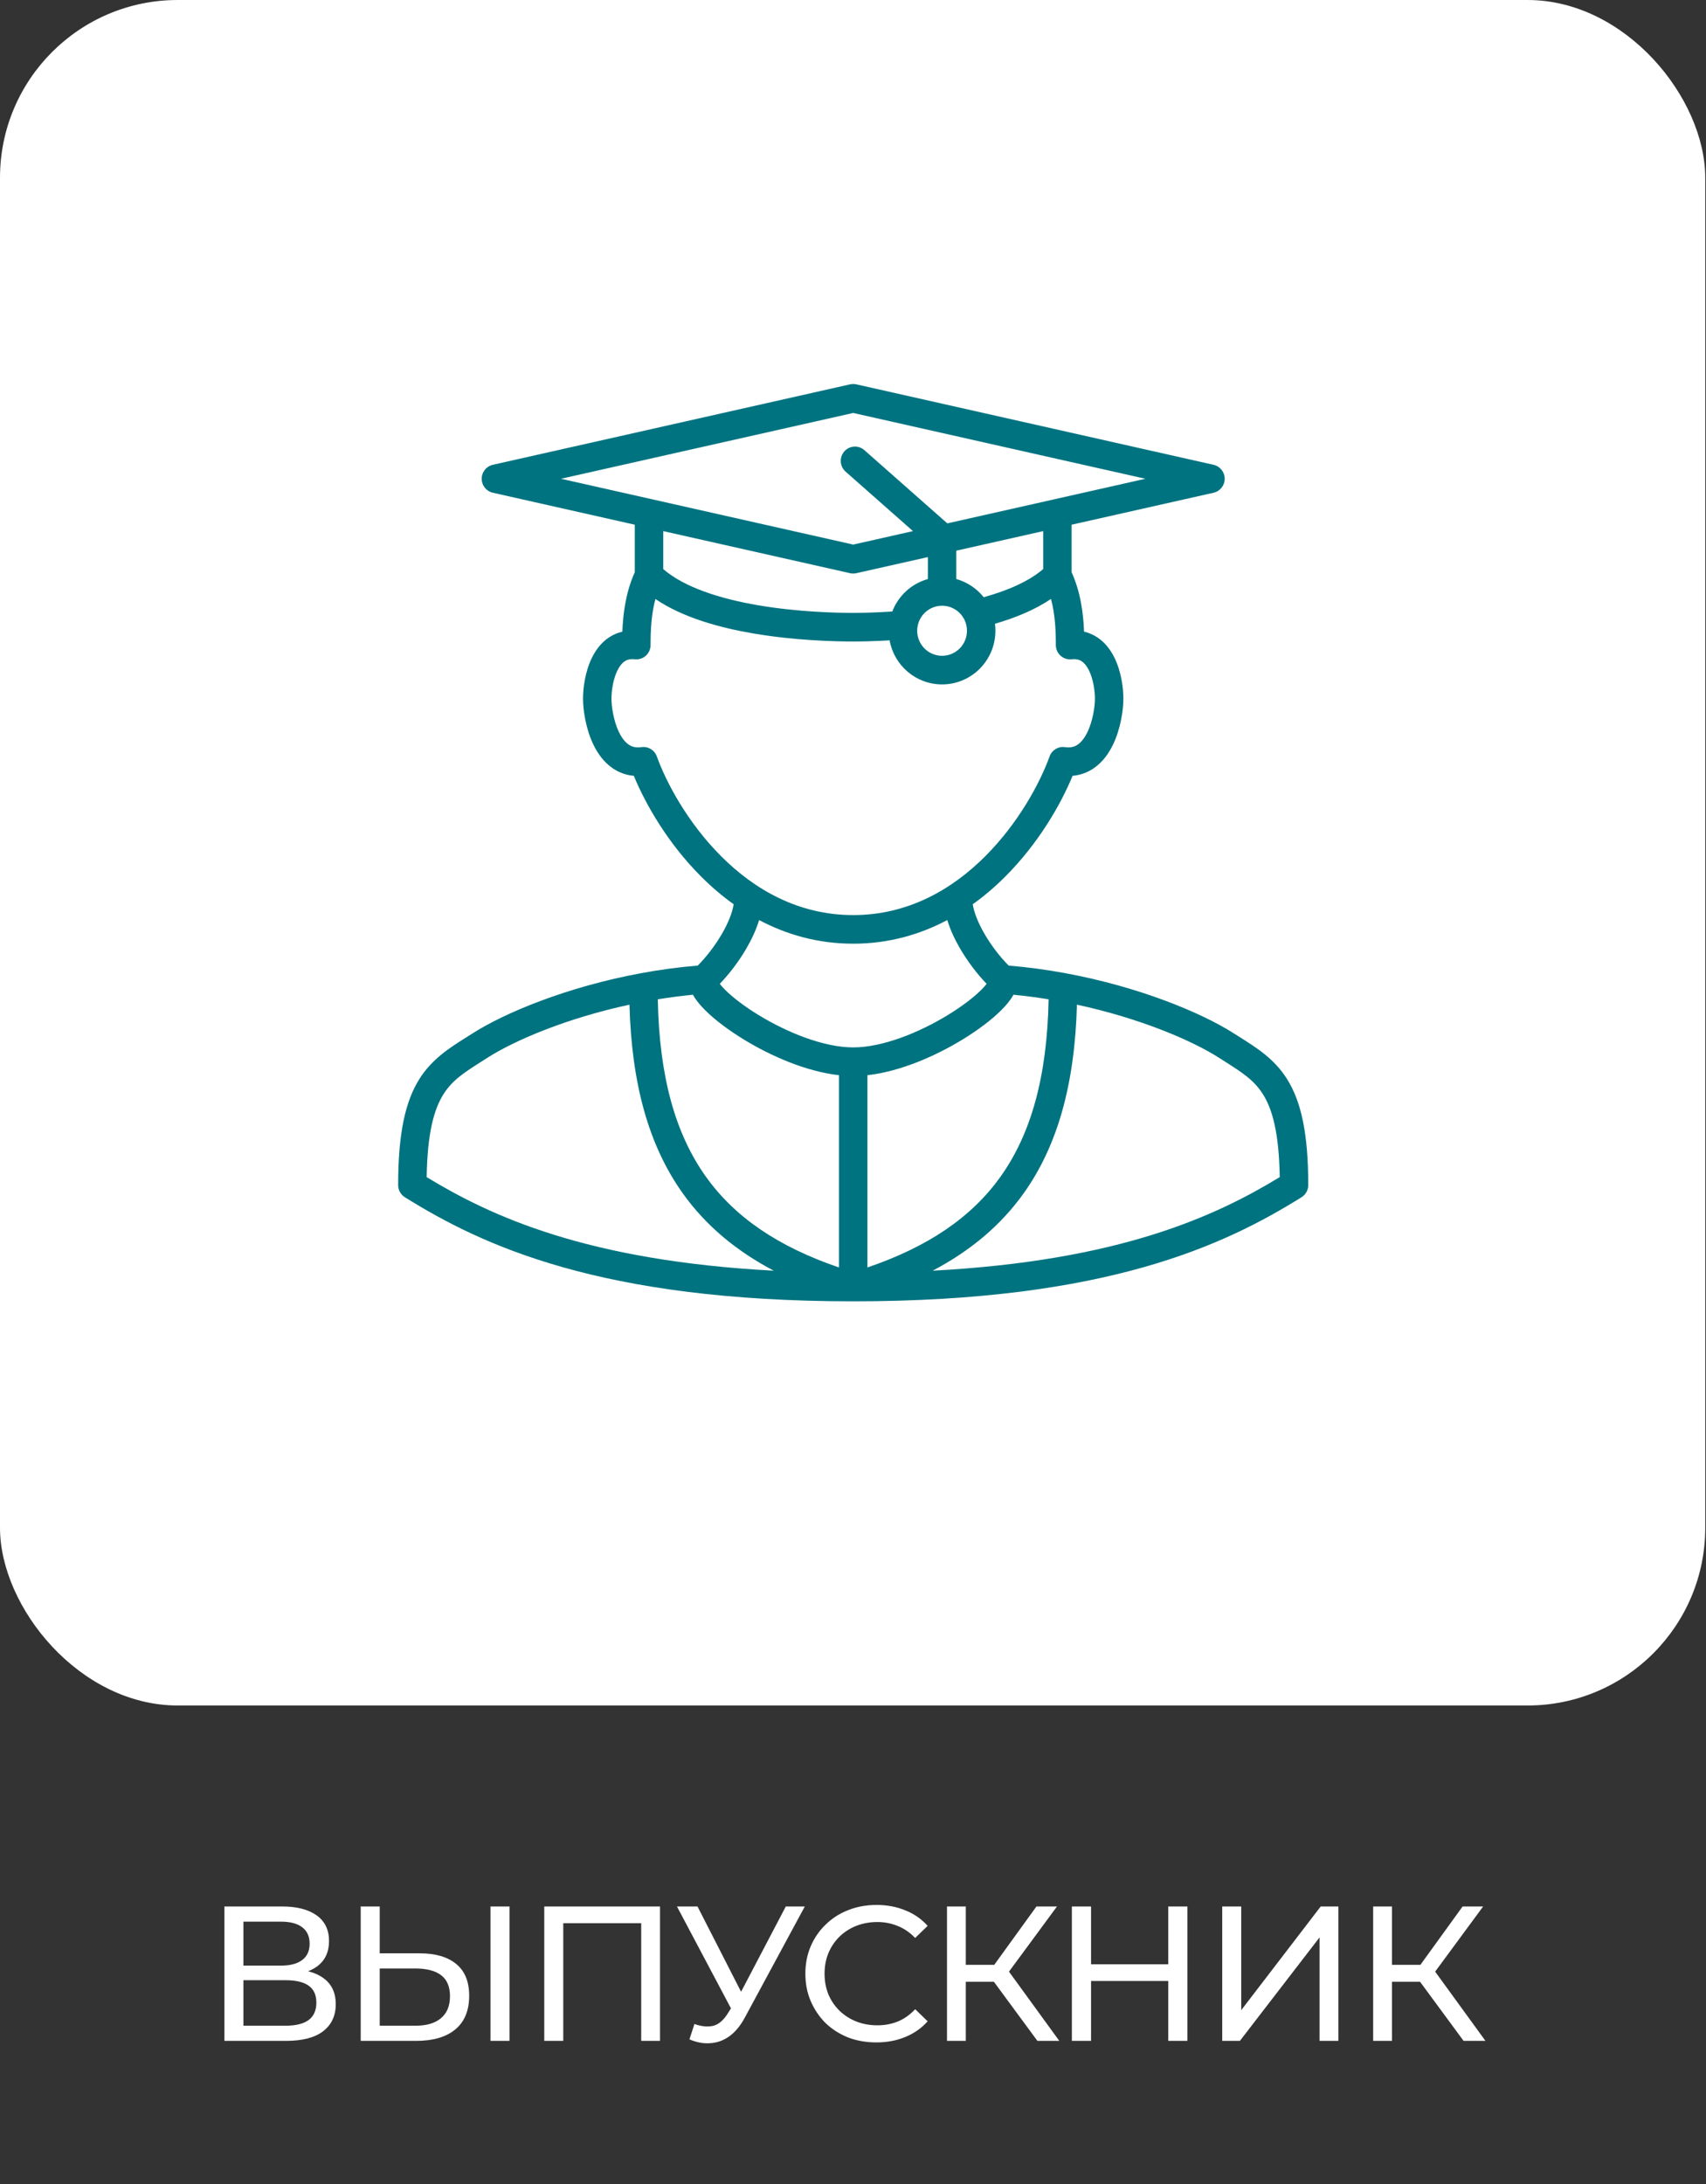
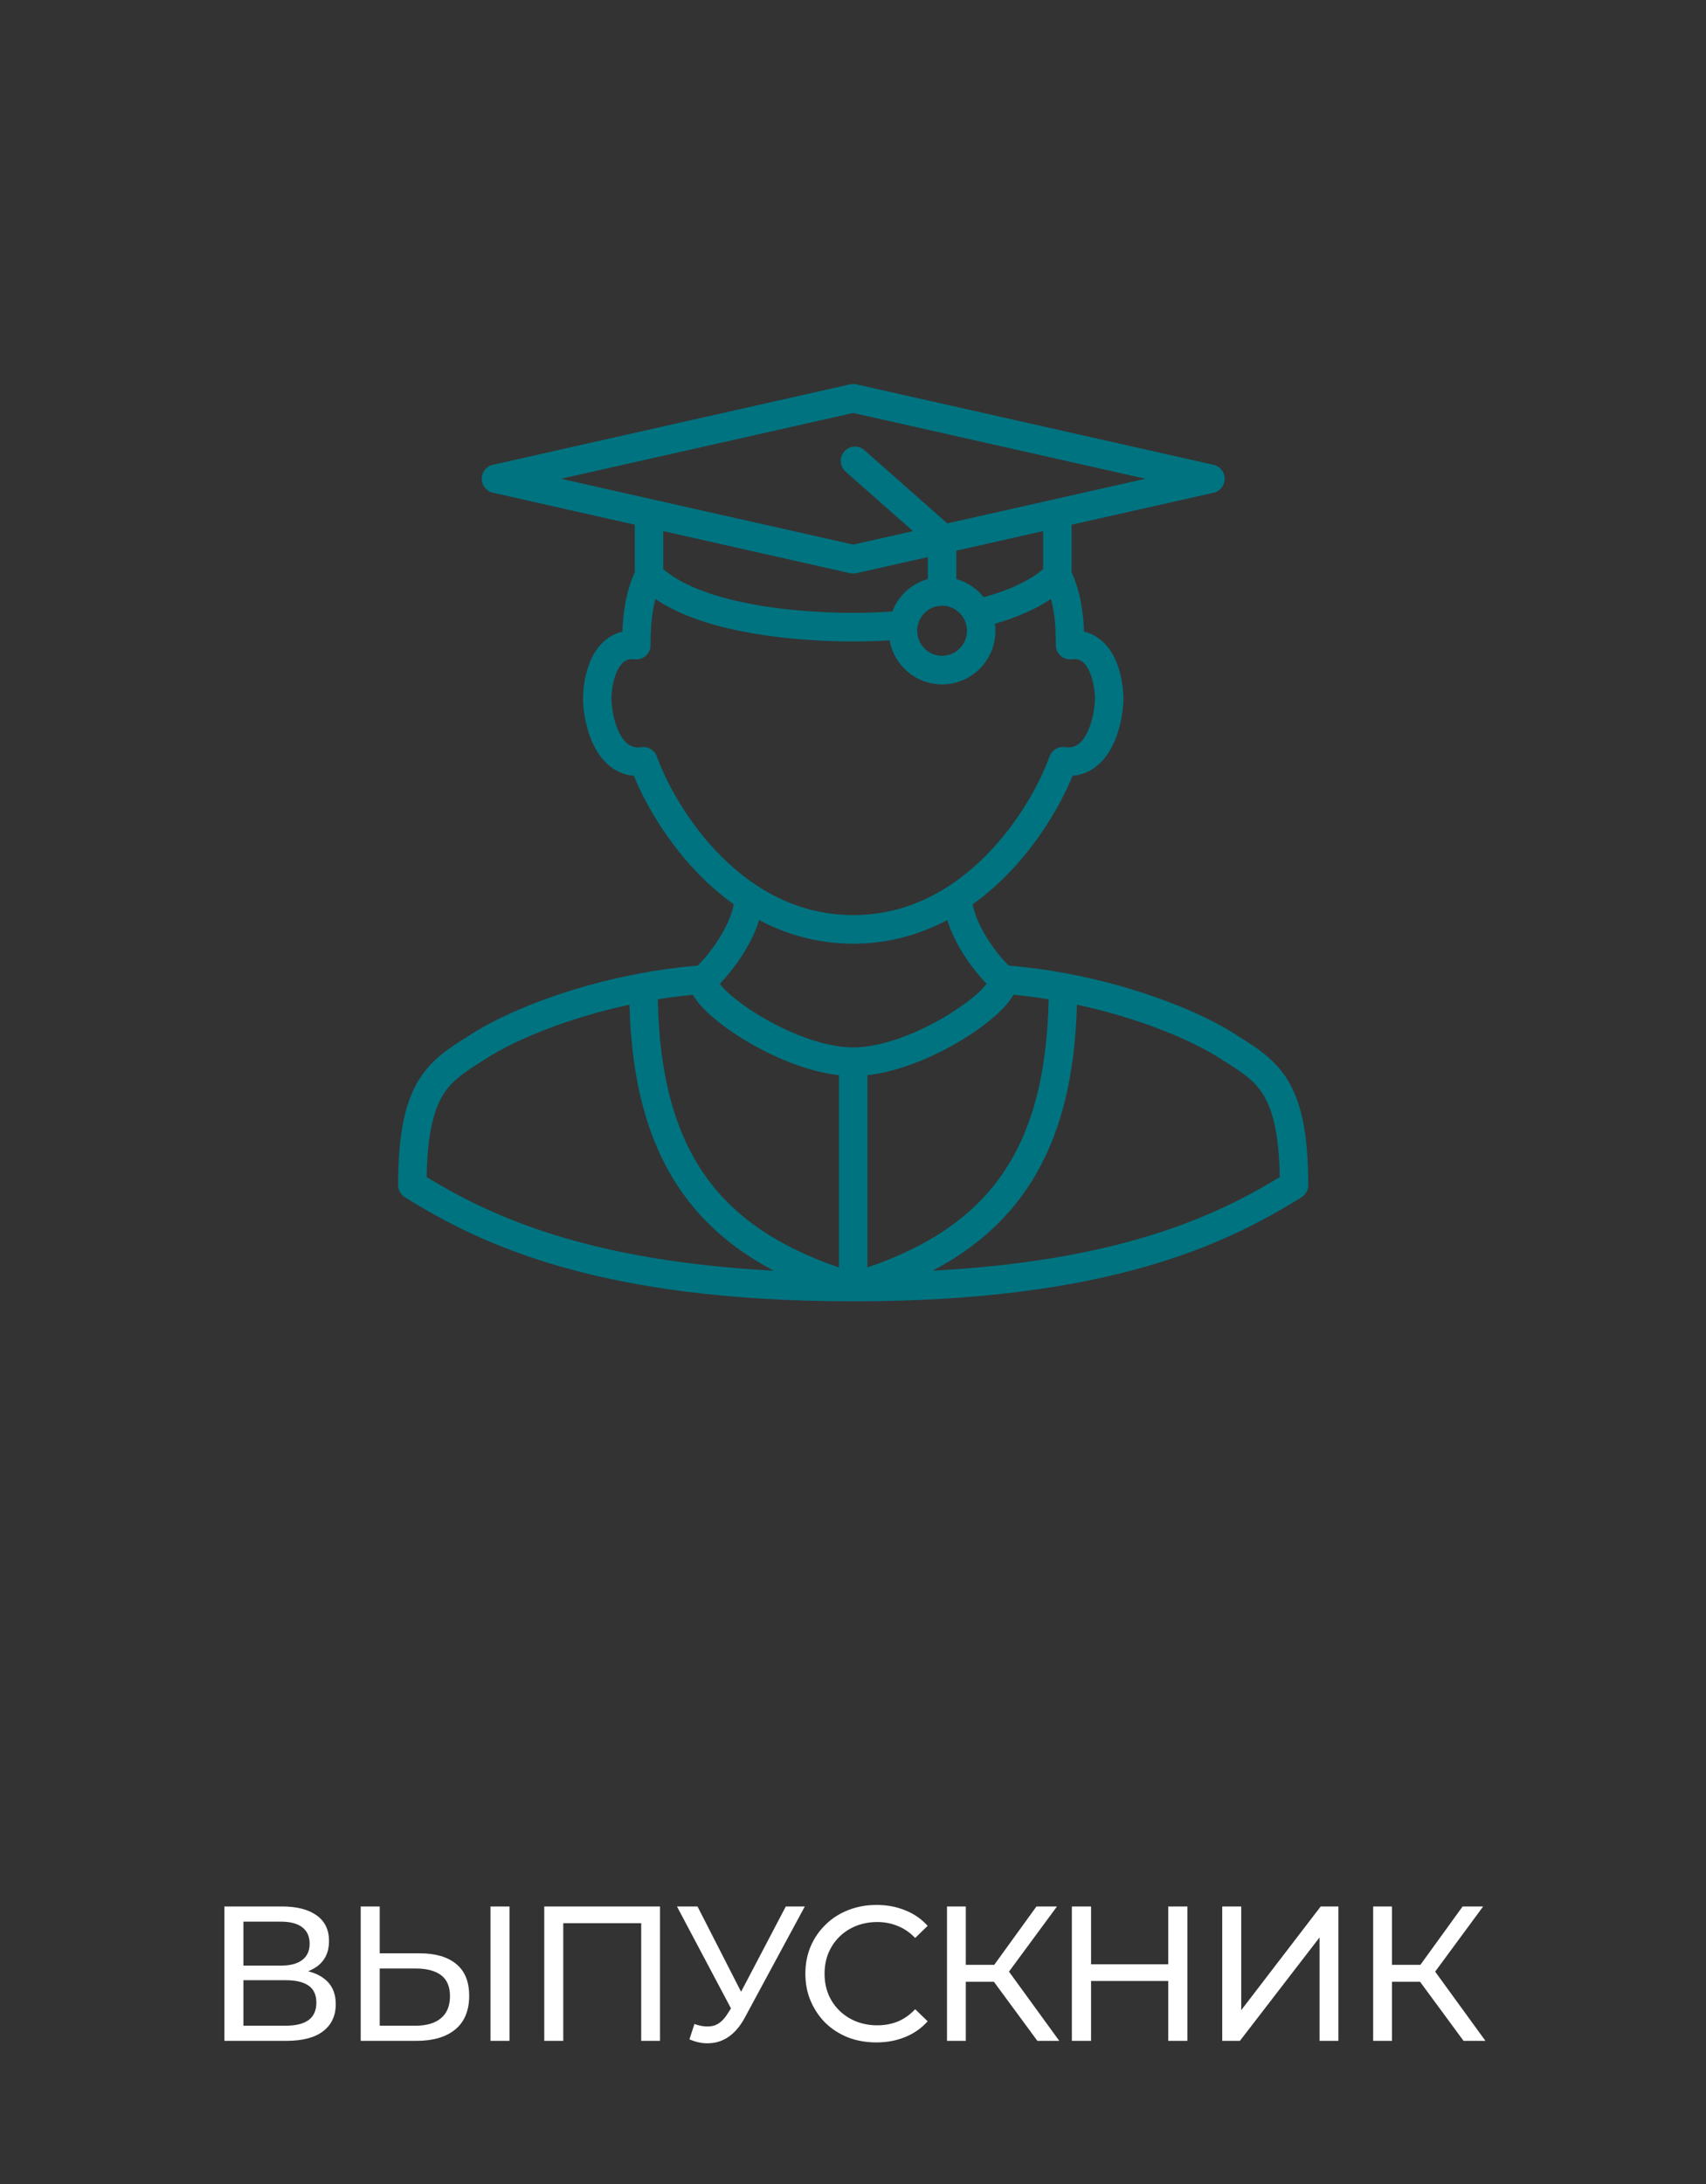
<svg xmlns="http://www.w3.org/2000/svg" viewBox="0 0 239.837 307" fill="none">
  <rect x="0" y="0" width="239.837" height="307" fill="#333333" stroke="none" />
-   <rect width="239.731" height="239.731" rx="24.983" fill="white" />
-   <path d="M31.548 286.873V267.981H39.671C41.722 267.981 43.333 268.396 44.502 269.222C45.672 270.052 46.256 271.256 46.256 272.84C46.256 274.386 45.699 275.573 44.583 276.403C43.468 277.212 42.001 277.617 40.184 277.617L40.67 276.807C42.775 276.807 44.385 277.23 45.501 278.076C46.634 278.903 47.201 280.118 47.201 281.719C47.201 283.338 46.607 284.607 45.42 285.524C44.25 286.423 42.505 286.873 40.184 286.873H31.548ZM34.22 284.742H40.13C41.569 284.742 42.649 284.48 43.369 283.957C44.106 283.418 44.475 282.601 44.475 281.502C44.475 280.405 44.106 279.605 43.369 279.101C42.649 278.596 41.569 278.346 40.13 278.346H34.22V284.742ZM34.22 276.295H39.482C40.796 276.295 41.794 276.033 42.478 275.511C43.179 274.989 43.53 274.224 43.53 273.217C43.53 272.193 43.179 271.418 42.478 270.896C41.794 270.374 40.796 270.114 39.482 270.114H34.22V276.295ZM58.996 274.566C61.226 274.566 62.945 275.071 64.15 276.078C65.356 277.067 65.959 278.551 65.959 280.532C65.959 282.618 65.302 284.202 63.988 285.282C62.693 286.343 60.867 286.873 58.51 286.873H50.71V267.981H53.382V274.566H58.996ZM58.402 284.742C59.967 284.742 61.164 284.39 61.991 283.688C62.837 282.988 63.26 281.951 63.26 280.585C63.26 279.253 62.846 278.274 62.018 277.644C61.191 277.015 59.985 276.7 58.402 276.7H53.382V284.742H58.402ZM68.954 286.873V267.981H71.626V286.873H68.954ZM76.514 286.873V267.981H92.788V286.873H90.143V269.627L90.791 270.329H78.511L79.186 269.627V286.873H76.514ZM97.626 284.5C98.561 284.839 99.425 284.929 100.217 284.769C101.008 284.59 101.719 283.985 102.349 282.961L103.266 281.502L103.536 281.207L110.472 267.981H113.144L104.75 283.528C104.121 284.714 103.383 285.614 102.537 286.226C101.71 286.821 100.81 287.143 99.839 287.198C98.885 287.27 97.914 287.09 96.924 286.658L97.626 284.5ZM103.455 283.608L95.17 267.981H98.058L104.939 281.449L103.455 283.608ZM123.207 287.09C121.768 287.09 120.437 286.856 119.213 286.388C118.007 285.901 116.955 285.227 116.056 284.365C115.174 283.483 114.481 282.456 113.977 281.287C113.474 280.118 113.222 278.831 113.222 277.427C113.222 276.025 113.474 274.739 113.977 273.567C114.481 272.398 115.183 271.381 116.083 270.519C116.982 269.637 118.034 268.963 119.24 268.495C120.464 268.008 121.795 267.766 123.234 267.766C124.692 267.766 126.032 268.018 127.255 268.52C128.497 269.008 129.549 269.737 130.413 270.706L128.659 272.408C127.939 271.653 127.13 271.094 126.23 270.734C125.33 270.357 124.368 270.167 123.342 270.167C122.281 270.167 121.291 270.347 120.374 270.706C119.474 271.066 118.691 271.571 118.025 272.218C117.36 272.868 116.838 273.639 116.46 274.539C116.101 275.421 115.92 276.385 115.92 277.427C115.92 278.471 116.101 279.443 116.46 280.342C116.838 281.224 117.36 281.989 118.025 282.636C118.691 283.283 119.474 283.788 120.374 284.147C121.291 284.507 122.281 284.687 123.342 284.687C124.368 284.687 125.33 284.507 126.23 284.147C127.13 283.77 127.939 283.193 128.659 282.421L130.413 284.12C129.549 285.092 128.497 285.829 127.255 286.333C126.032 286.838 124.683 287.09 123.207 287.09ZM145.843 286.873L138.988 277.562L141.174 276.213L148.92 286.873H145.843ZM133.132 286.873V267.981H135.777V286.873H133.132ZM134.967 278.561V276.185H141.093V278.561H134.967ZM141.417 277.724L138.934 277.347L145.708 267.981H148.596L141.417 277.724ZM164.235 267.981H166.933V286.873H164.235V267.981ZM153.385 286.873H150.687V267.981H153.385V286.873ZM164.477 278.454H153.115V276.105H164.477V278.454ZM171.826 286.873V267.981H174.497V282.556L185.671 267.981H188.153V286.873H185.509V272.328L174.309 286.873H171.826ZM205.755 286.873L198.9 277.562L201.086 276.213L208.832 286.873H205.755ZM193.044 286.873V267.981H195.689V286.873H193.044ZM194.879 278.561V276.185H201.005V278.561H194.879ZM201.329 277.724L198.846 277.347L205.62 267.981H208.508L201.329 277.724Z" fill="white" />
+   <path d="M31.548 286.873V267.981H39.671C41.722 267.981 43.333 268.396 44.502 269.222C45.672 270.052 46.256 271.256 46.256 272.84C46.256 274.386 45.699 275.573 44.583 276.403C43.468 277.212 42.001 277.617 40.184 277.617L40.67 276.807C42.775 276.807 44.385 277.23 45.501 278.076C46.634 278.903 47.201 280.118 47.201 281.719C47.201 283.338 46.607 284.607 45.42 285.524C44.25 286.423 42.505 286.873 40.184 286.873H31.548ZM34.22 284.742H40.13C41.569 284.742 42.649 284.48 43.369 283.957C44.106 283.418 44.475 282.601 44.475 281.502C44.475 280.405 44.106 279.605 43.369 279.101C42.649 278.596 41.569 278.346 40.13 278.346H34.22V284.742ZM34.22 276.295H39.482C40.796 276.295 41.794 276.033 42.478 275.511C43.179 274.989 43.53 274.224 43.53 273.217C43.53 272.193 43.179 271.418 42.478 270.896C41.794 270.374 40.796 270.114 39.482 270.114H34.22V276.295ZM58.996 274.566C61.226 274.566 62.945 275.071 64.15 276.078C65.356 277.067 65.959 278.551 65.959 280.532C65.959 282.618 65.302 284.202 63.988 285.282C62.693 286.343 60.867 286.873 58.51 286.873H50.71V267.981H53.382V274.566H58.996ZM58.402 284.742C59.967 284.742 61.164 284.39 61.991 283.688C62.837 282.988 63.26 281.951 63.26 280.585C63.26 279.253 62.846 278.274 62.018 277.644C61.191 277.015 59.985 276.7 58.402 276.7H53.382V284.742H58.402ZM68.954 286.873V267.981H71.626V286.873H68.954ZM76.514 286.873V267.981H92.788V286.873H90.143V269.627L90.791 270.329H78.511L79.186 269.627V286.873H76.514ZM97.626 284.5C98.561 284.839 99.425 284.929 100.217 284.769C101.008 284.59 101.719 283.985 102.349 282.961L103.266 281.502L103.536 281.207L110.472 267.981H113.144L104.75 283.528C104.121 284.714 103.383 285.614 102.537 286.226C101.71 286.821 100.81 287.143 99.839 287.198C98.885 287.27 97.914 287.09 96.924 286.658L97.626 284.5ZM103.455 283.608L95.17 267.981H98.058L104.939 281.449L103.455 283.608ZM123.207 287.09C121.768 287.09 120.437 286.856 119.213 286.388C118.007 285.901 116.955 285.227 116.056 284.365C115.174 283.483 114.481 282.456 113.977 281.287C113.474 280.118 113.222 278.831 113.222 277.427C113.222 276.025 113.474 274.739 113.977 273.567C114.481 272.398 115.183 271.381 116.083 270.519C116.982 269.637 118.034 268.963 119.24 268.495C120.464 268.008 121.795 267.766 123.234 267.766C124.692 267.766 126.032 268.018 127.255 268.52C128.497 269.008 129.549 269.737 130.413 270.706L128.659 272.408C127.939 271.653 127.13 271.094 126.23 270.734C125.33 270.357 124.368 270.167 123.342 270.167C122.281 270.167 121.291 270.347 120.374 270.706C119.474 271.066 118.691 271.571 118.025 272.218C117.36 272.868 116.838 273.639 116.46 274.539C116.101 275.421 115.92 276.385 115.92 277.427C115.92 278.471 116.101 279.443 116.46 280.342C116.838 281.224 117.36 281.989 118.025 282.636C118.691 283.283 119.474 283.788 120.374 284.147C121.291 284.507 122.281 284.687 123.342 284.687C124.368 284.687 125.33 284.507 126.23 284.147C127.13 283.77 127.939 283.193 128.659 282.421L130.413 284.12C129.549 285.092 128.497 285.829 127.255 286.333C126.032 286.838 124.683 287.09 123.207 287.09ZM145.843 286.873L138.988 277.562L141.174 276.213L148.92 286.873H145.843ZM133.132 286.873V267.981H135.777V286.873H133.132ZM134.967 278.561V276.185H141.093V278.561H134.967ZM141.417 277.724L138.934 277.347L145.708 267.981H148.596L141.417 277.724ZM164.235 267.981H166.933V286.873H164.235V267.981ZM153.385 286.873H150.687V267.981H153.385V286.873ZM164.477 278.454H153.115V276.105H164.477V278.454ZM171.826 286.873V267.981H174.497V282.556L185.671 267.981H188.153V286.873H185.509V272.328L174.309 286.873H171.826ZM205.755 286.873L198.9 277.562L201.086 276.213L208.832 286.873H205.755ZM193.044 286.873V267.981H195.689V286.873H193.044M194.879 278.561V276.185H201.005V278.561H194.879ZM201.329 277.724L198.846 277.347L205.62 267.981H208.508L201.329 277.724Z" fill="white" />
  <path fill-rule="evenodd" clip-rule="evenodd" d="M119.51 54.025C119.798 53.96 120.096 53.96 120.384 54.025L170.612 65.335C171.525 65.541 172.174 66.357 172.174 67.298C172.174 68.239 171.525 69.054 170.612 69.26L150.652 73.755V80.425C151.932 83.288 152.302 86.236 152.4 88.788C153.09 88.949 153.726 89.229 154.299 89.613C155.399 90.351 156.148 91.39 156.657 92.413C157.656 94.423 157.93 96.775 157.93 98.214C157.93 99.687 157.583 102.398 156.444 104.726C155.867 105.905 155.025 107.112 153.798 107.964C152.926 108.569 151.916 108.953 150.789 109.052C149.105 113.139 145.958 118.578 141.336 123.204C139.949 124.592 138.421 125.914 136.752 127.106C136.933 128.258 137.503 129.718 138.415 131.288C139.378 132.944 140.608 134.528 141.804 135.727C144.546 135.954 147.223 136.324 149.795 136.8C160.135 138.711 168.907 142.342 173.497 145.28C173.771 145.455 174.049 145.63 174.327 145.805C176.688 147.293 179.15 148.844 180.921 151.647C182.912 154.8 183.919 159.285 183.919 166.582C183.919 167.278 183.561 167.925 182.972 168.291C172.153 175.028 155.545 182.919 119.947 182.919C84.349 182.919 67.741 175.028 56.922 168.291C56.334 167.925 55.975 167.278 55.975 166.582C55.975 159.285 56.982 154.8 58.973 151.647C60.744 148.844 63.206 147.293 65.567 145.805C65.846 145.63 66.123 145.455 66.397 145.28C70.987 142.342 79.759 138.711 90.099 136.8C92.671 136.324 95.348 135.954 98.091 135.727C99.286 134.528 100.516 132.944 101.479 131.288C102.392 129.718 102.961 128.258 103.142 127.106C101.473 125.914 99.945 124.592 98.558 123.204C93.936 118.578 90.789 113.139 89.105 109.052C87.978 108.953 86.968 108.569 86.096 107.964C84.869 107.112 84.027 105.905 83.45 104.726C82.311 102.398 81.964 99.687 81.964 98.214C81.964 96.775 82.238 94.423 83.237 92.413C83.746 91.39 84.495 90.351 85.595 89.613C86.168 89.229 86.804 88.949 87.494 88.788C87.592 86.236 87.962 83.288 89.242 80.425V73.755L69.283 69.26C68.369 69.054 67.72 68.239 67.72 67.298C67.72 66.357 68.369 65.541 69.283 65.335L119.51 54.025ZM91.72 70.191C91.693 70.185 91.666 70.179 91.639 70.173L78.87 67.298L119.947 58.048L161.025 67.298L148.255 70.173C148.228 70.179 148.201 70.185 148.174 70.192L133.179 73.568L121.516 63.273C120.686 62.54 119.423 62.623 118.694 63.458C117.966 64.293 118.048 65.563 118.878 66.296L128.35 74.656L119.947 76.548L91.72 70.191ZM93.24 74.655V79.994C96.239 82.583 101.28 84.173 106.584 85.078C112.134 86.025 117.498 86.149 119.947 86.149C121.068 86.149 123.032 86.117 125.443 85.956C126.29 83.741 128.144 82.031 130.443 81.393V78.306L120.384 80.571C120.096 80.636 119.798 80.636 119.51 80.571L93.24 74.655ZM134.441 77.405V81.393C135.981 81.821 137.321 82.73 138.292 83.948C141.702 83.001 144.661 81.704 146.654 79.992V74.655L134.441 77.405ZM147.752 84.19C145.465 85.739 142.698 86.857 139.875 87.678C139.917 88 139.938 88.329 139.938 88.663C139.938 92.827 136.582 96.203 132.441 96.203C128.758 96.203 125.696 93.531 125.064 90.01C122.842 90.142 121.033 90.171 119.947 90.171C117.398 90.171 111.782 90.044 105.916 89.043C101.199 88.238 95.987 86.818 92.141 84.196C91.564 86.345 91.46 88.565 91.46 90.674C91.46 91.245 91.217 91.79 90.794 92.172C90.37 92.553 89.805 92.735 89.24 92.672C88.559 92.596 88.128 92.748 87.813 92.959C87.461 93.195 87.116 93.602 86.813 94.212C86.188 95.47 85.962 97.14 85.962 98.214C85.962 99.255 86.239 101.319 87.037 102.95C87.428 103.75 87.883 104.318 88.366 104.653C88.8 104.954 89.355 105.139 90.177 105.021C91.115 104.886 92.018 105.432 92.34 106.327C93.67 110.025 96.696 115.667 101.378 120.353C106.04 125.018 112.225 128.628 119.947 128.628C127.669 128.628 133.854 125.018 138.516 120.353C143.198 115.667 146.224 110.025 147.554 106.327C147.876 105.432 148.779 104.886 149.717 105.021C150.539 105.139 151.094 104.954 151.528 104.653C152.011 104.318 152.466 103.75 152.857 102.95C153.655 101.319 153.932 99.255 153.932 98.214C153.932 97.14 153.706 95.47 153.081 94.212C152.778 93.602 152.434 93.195 152.081 92.959C151.766 92.748 151.335 92.596 150.654 92.672C150.089 92.735 149.524 92.553 149.1 92.172C148.677 91.79 148.434 91.245 148.434 90.674C148.434 88.564 148.329 86.342 147.752 84.19ZM106.72 129.327C106.304 130.702 105.656 132.07 104.93 133.318C103.877 135.13 102.55 136.878 101.19 138.292C101.362 138.518 101.603 138.795 101.925 139.119C102.979 140.175 104.629 141.448 106.647 142.681C110.735 145.178 115.857 147.227 119.947 147.227C124.037 147.227 129.159 145.178 133.247 142.681C135.265 141.448 136.915 140.175 137.969 139.119C138.291 138.795 138.532 138.518 138.704 138.292C137.344 136.878 136.017 135.13 134.964 133.318C134.238 132.07 133.59 130.702 133.174 129.327C129.354 131.355 124.943 132.649 119.947 132.649C114.951 132.649 110.54 131.355 106.72 129.327ZM142.475 139.824C142.466 139.842 142.457 139.858 142.447 139.875C142.049 140.592 141.455 141.302 140.791 141.967C139.448 143.314 137.521 144.775 135.322 146.118C131.529 148.436 126.574 150.616 121.946 151.134V178.161C130.449 175.254 136.558 171.14 140.657 165.398C144.949 159.386 147.209 151.349 147.419 140.467C145.803 140.204 144.152 139.986 142.475 139.824ZM151.401 141.221C151.102 152.28 148.727 160.989 143.905 167.744C140.666 172.28 136.398 175.832 131.117 178.613C157.407 177.217 170.897 170.944 179.912 165.46C179.811 159.167 178.853 155.873 177.546 153.804C176.285 151.807 174.605 150.741 172.151 149.182C171.893 149.018 171.626 148.849 171.351 148.672C167.601 146.272 160.296 143.137 151.401 141.221ZM108.777 178.613C82.487 177.217 68.997 170.944 59.982 165.46C60.083 159.167 61.041 155.873 62.348 153.804C63.609 151.807 65.289 150.741 67.743 149.182C68.001 149.018 68.268 148.849 68.544 148.672C72.293 146.272 79.598 143.137 88.494 141.221C88.793 152.28 91.167 160.989 95.989 167.744C99.228 172.28 103.496 175.832 108.777 178.613ZM92.475 140.467C92.685 151.349 94.945 159.386 99.237 165.398C103.336 171.14 109.445 175.254 117.948 178.161V151.134C113.321 150.616 108.365 148.436 104.572 146.118C102.373 144.775 100.446 143.314 99.103 141.967C98.439 141.302 97.845 140.592 97.447 139.875C97.437 139.858 97.428 139.842 97.419 139.824C95.742 139.986 94.091 140.204 92.475 140.467ZM139.014 137.8C139.021 137.776 139.026 137.763 139.027 137.763C139.028 137.762 139.025 137.774 139.014 137.8ZM100.867 137.763C100.868 137.763 100.874 137.776 100.88 137.8C100.869 137.774 100.866 137.762 100.867 137.763ZM132.441 85.144C130.684 85.144 129.227 86.449 128.98 88.147C128.956 88.314 128.943 88.486 128.943 88.663C128.943 90.606 130.51 92.182 132.441 92.182C134.374 92.182 135.94 90.606 135.94 88.663C135.94 88.111 135.815 87.593 135.594 87.133C135.026 85.952 133.826 85.144 132.441 85.144Z" fill="#007380" />
</svg>